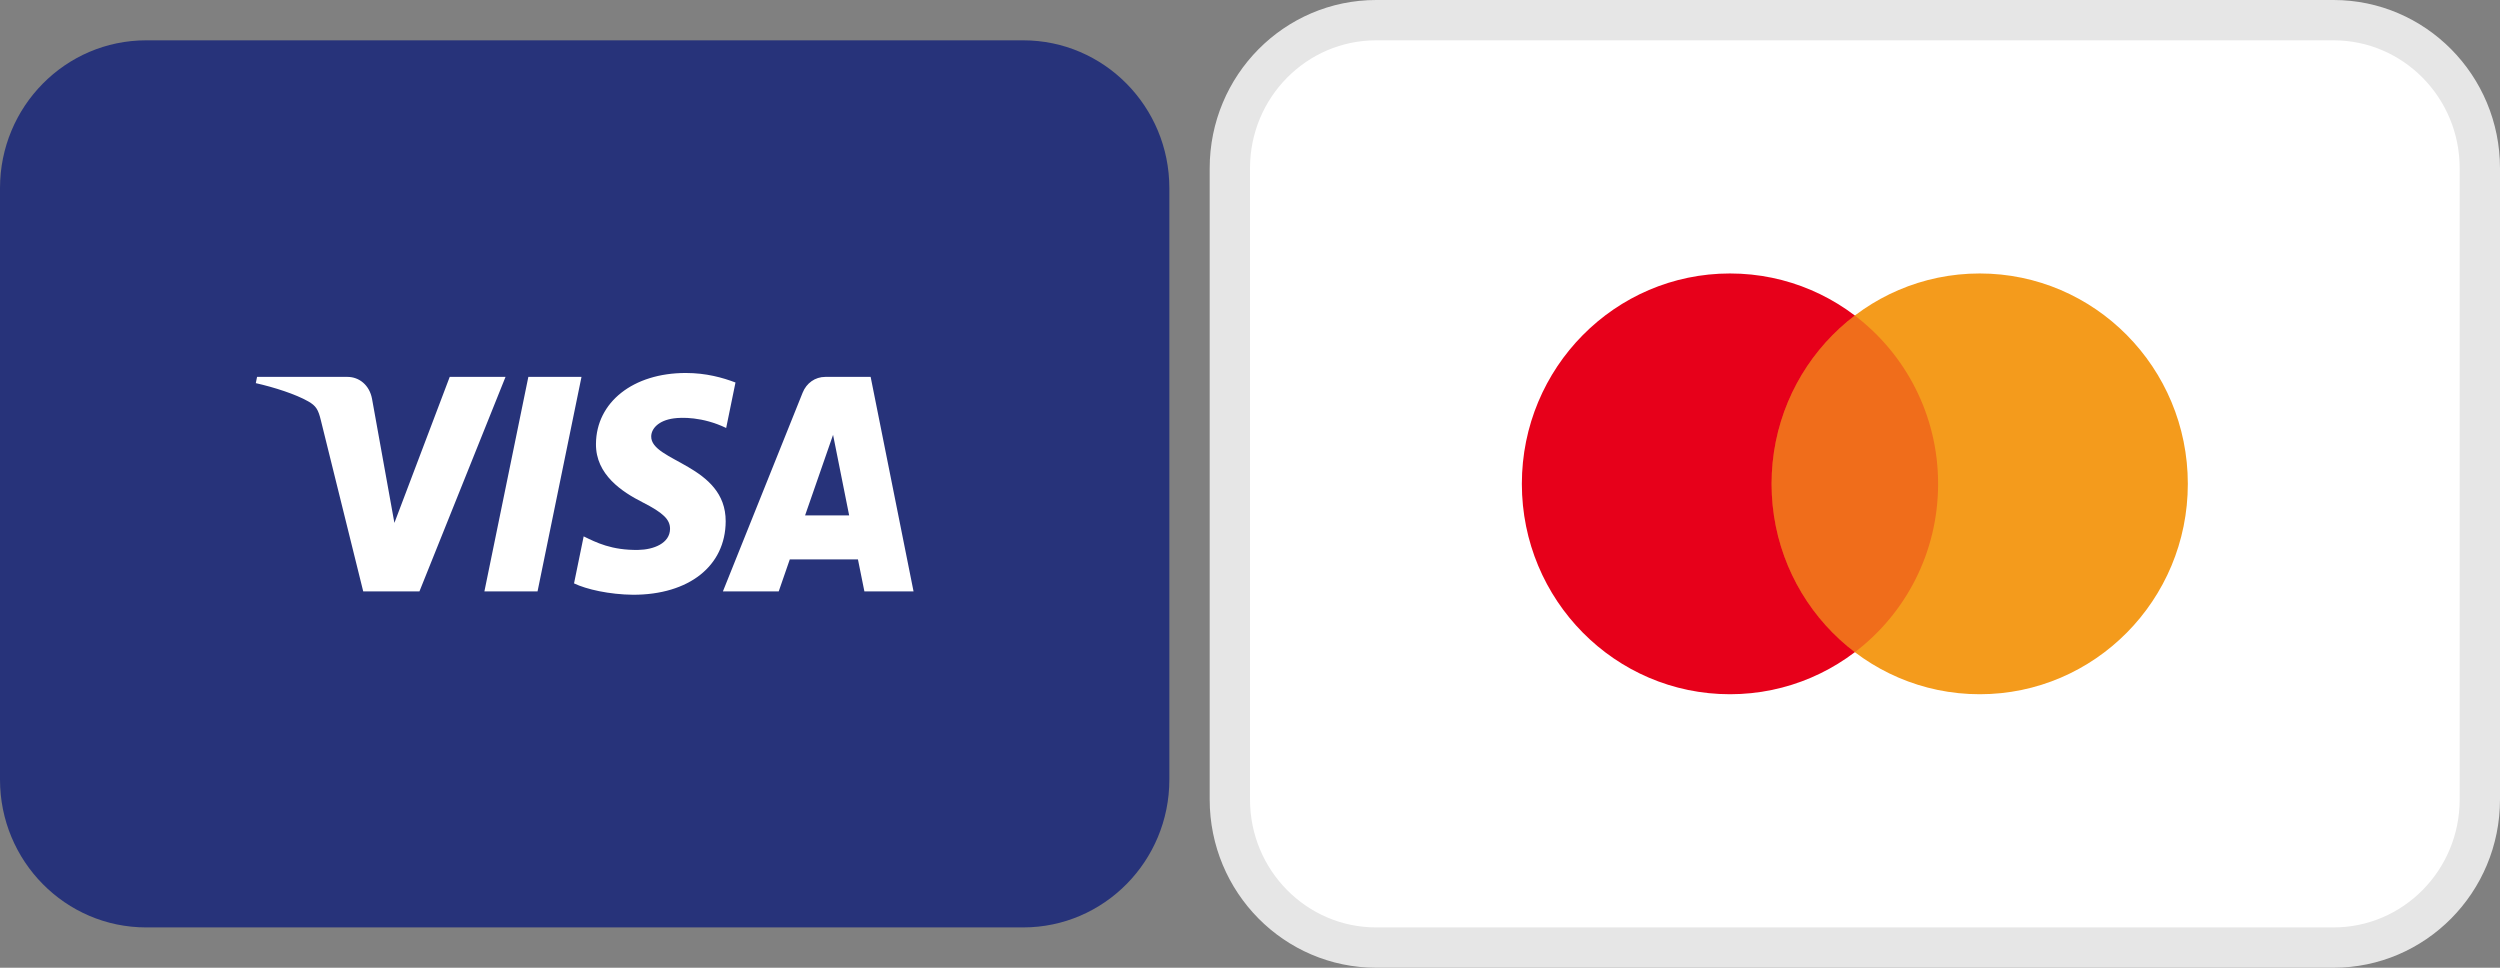
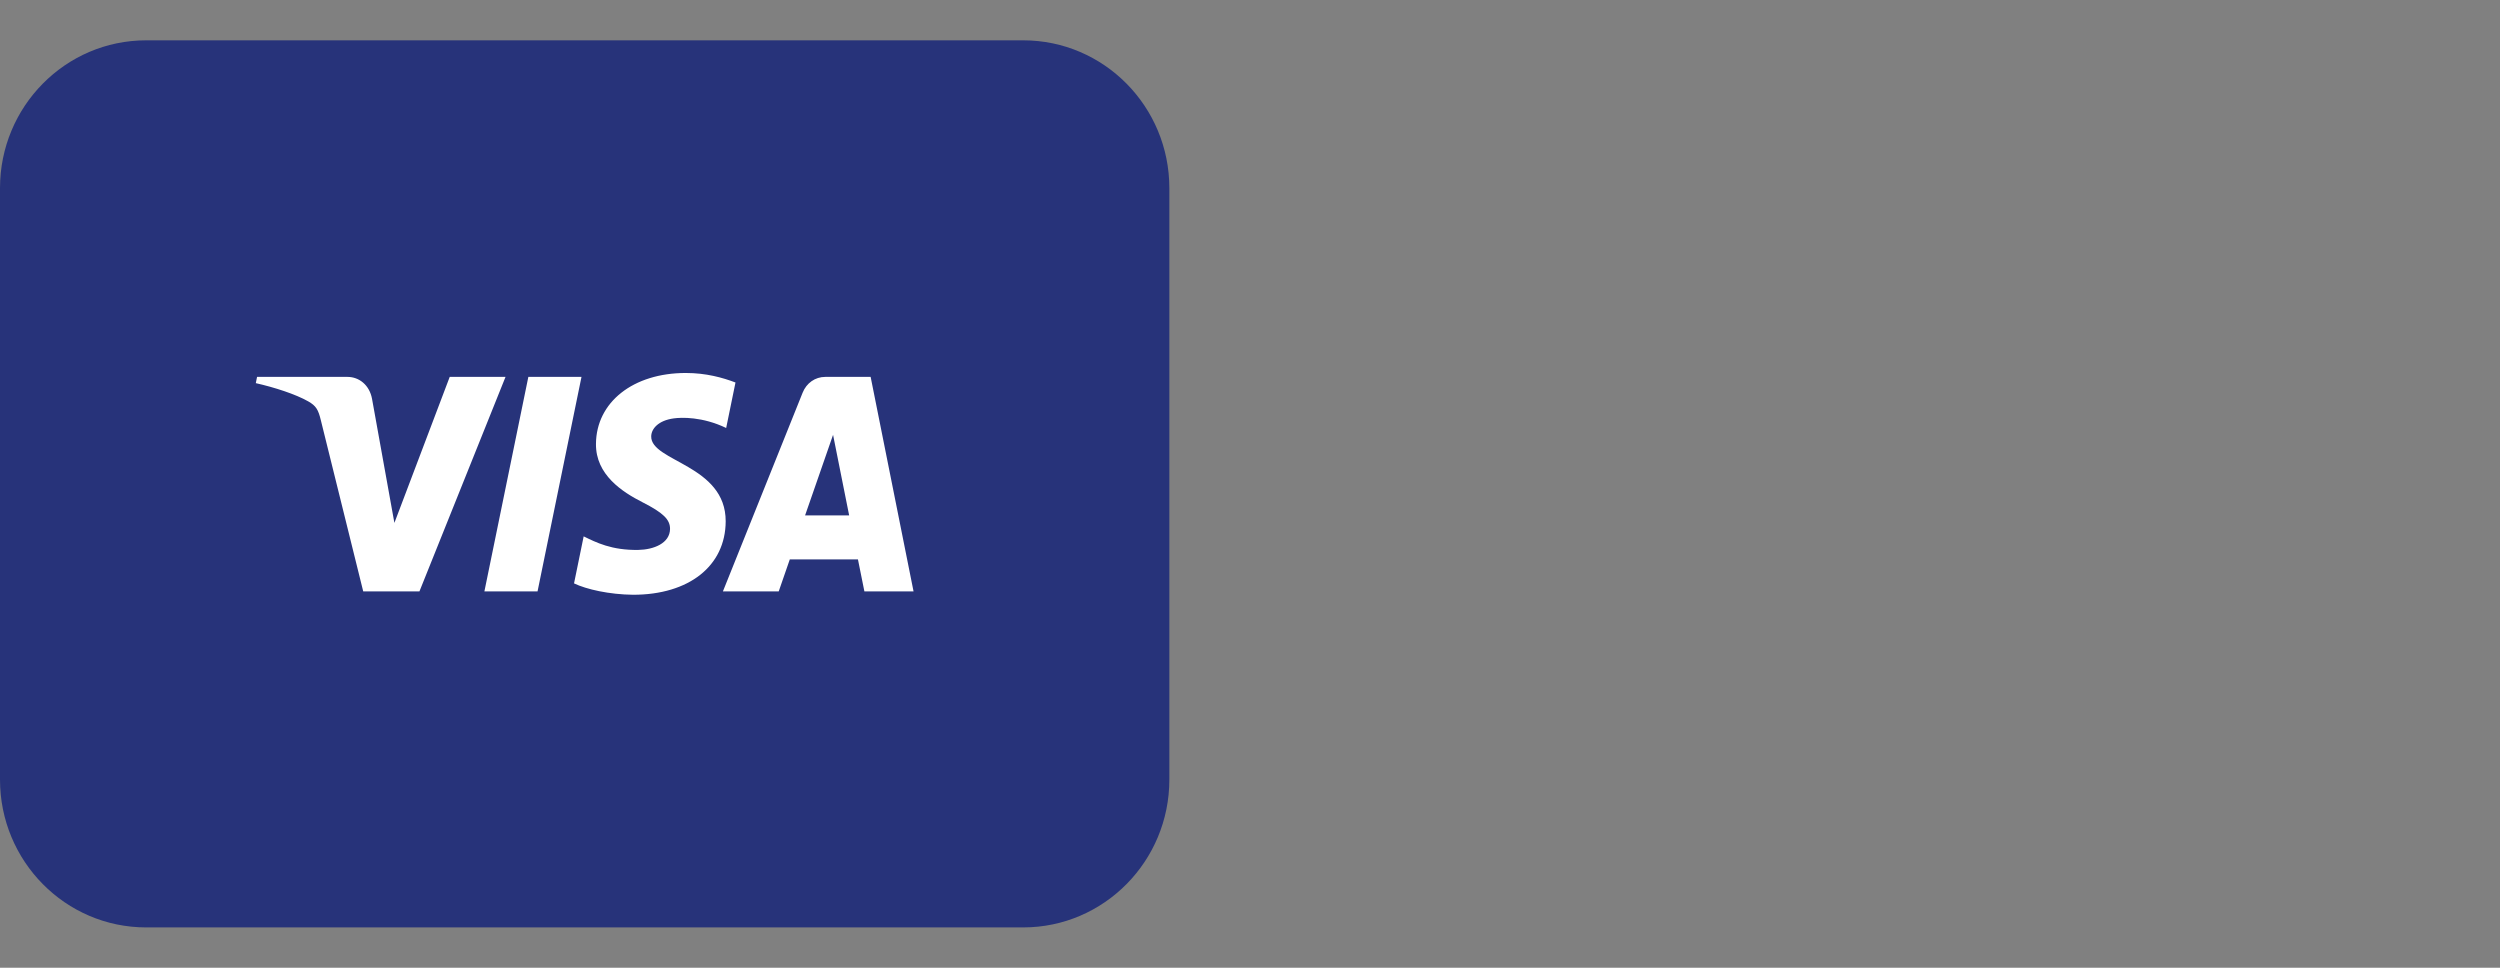
<svg xmlns="http://www.w3.org/2000/svg" width="62" height="24" viewBox="0 0 62 24" fill="none">
  <rect x="0" y="0" width="62" height="24" fill="#808080" stroke="none" />
  <g clip-path="url(#clip0_797_1047)">
    <path d="M25.375 1H3.625C1.623 1 0 2.642 0 4.667V19.333C0 21.358 1.623 23 3.625 23H25.375C27.377 23 29 21.358 29 19.333V4.667C29 2.642 27.377 1 25.375 1Z" fill="#27337A" />
    <path d="M14.78 11.008C14.771 11.774 15.434 12.202 15.934 12.456C16.447 12.717 16.619 12.884 16.617 13.117C16.614 13.475 16.208 13.632 15.829 13.638C15.166 13.649 14.781 13.451 14.475 13.302L14.236 14.468C14.544 14.616 15.112 14.744 15.702 14.75C17.086 14.75 17.992 14.037 17.997 12.93C18.002 11.526 16.137 11.449 16.15 10.821C16.154 10.631 16.328 10.428 16.709 10.376C16.898 10.35 17.418 10.33 18.009 10.614L18.24 9.486C17.923 9.366 17.515 9.25 17.007 9.25C15.704 9.25 14.787 9.973 14.78 11.008V11.008ZM20.467 9.347C20.214 9.347 20.001 9.501 19.906 9.737L17.928 14.667H19.312L19.587 13.873H21.277L21.437 14.667H22.656L21.592 9.347H20.467ZM20.66 10.784L21.059 12.782H19.966L20.66 10.784ZM13.103 9.347L12.013 14.667H13.331L14.421 9.347H13.103ZM11.153 9.347L9.781 12.968L9.226 9.889C9.161 9.546 8.904 9.347 8.618 9.347H6.375L6.344 9.502C6.804 9.606 7.327 9.774 7.644 9.954C7.838 10.064 7.894 10.16 7.957 10.422L9.008 14.667H10.402L12.537 9.347H11.153Z" fill="white" />
  </g>
  <g clip-path="url(#clip1_797_1047)">
-     <path d="M34.129 0.5H57.871C59.87 0.5 61.5 2.14 61.5 4.174V19.826C61.5 21.86 59.87 23.5 57.871 23.5H34.129C32.13 23.5 30.5 21.86 30.5 19.826V4.174C30.5 2.14 32.13 0.5 34.129 0.5Z" fill="white" stroke="#E6E6E6" />
-     <path d="M42.903 17.217C45.754 17.217 48.065 14.881 48.065 12C48.065 9.118 45.754 6.782 42.903 6.782C40.053 6.782 37.742 9.118 37.742 12C37.742 14.881 40.053 17.217 42.903 17.217Z" fill="#E7001A" />
    <path d="M49.097 17.217C51.947 17.217 54.258 14.881 54.258 12C54.258 9.118 51.947 6.782 49.097 6.782C46.246 6.782 43.935 9.118 43.935 12C43.935 14.881 46.246 17.217 49.097 17.217Z" fill="#F49B1C" />
-     <path opacity="0.3" fill-rule="evenodd" clip-rule="evenodd" d="M46 7.826C47.254 8.778 48.065 10.293 48.065 12C48.065 13.707 47.254 15.222 46 16.174C44.746 15.222 43.935 13.707 43.935 12C43.935 10.293 44.746 8.778 46 7.826Z" fill="#E7001A" />
  </g>
  <defs>
    <clipPath id="clip0_797_1047">
      <rect width="29" height="22" fill="white" transform="translate(0 1)" />
    </clipPath>
    <clipPath id="clip1_797_1047">
-       <rect width="32" height="24" fill="white" transform="translate(30)" />
-     </clipPath>
+       </clipPath>
  </defs>
</svg>